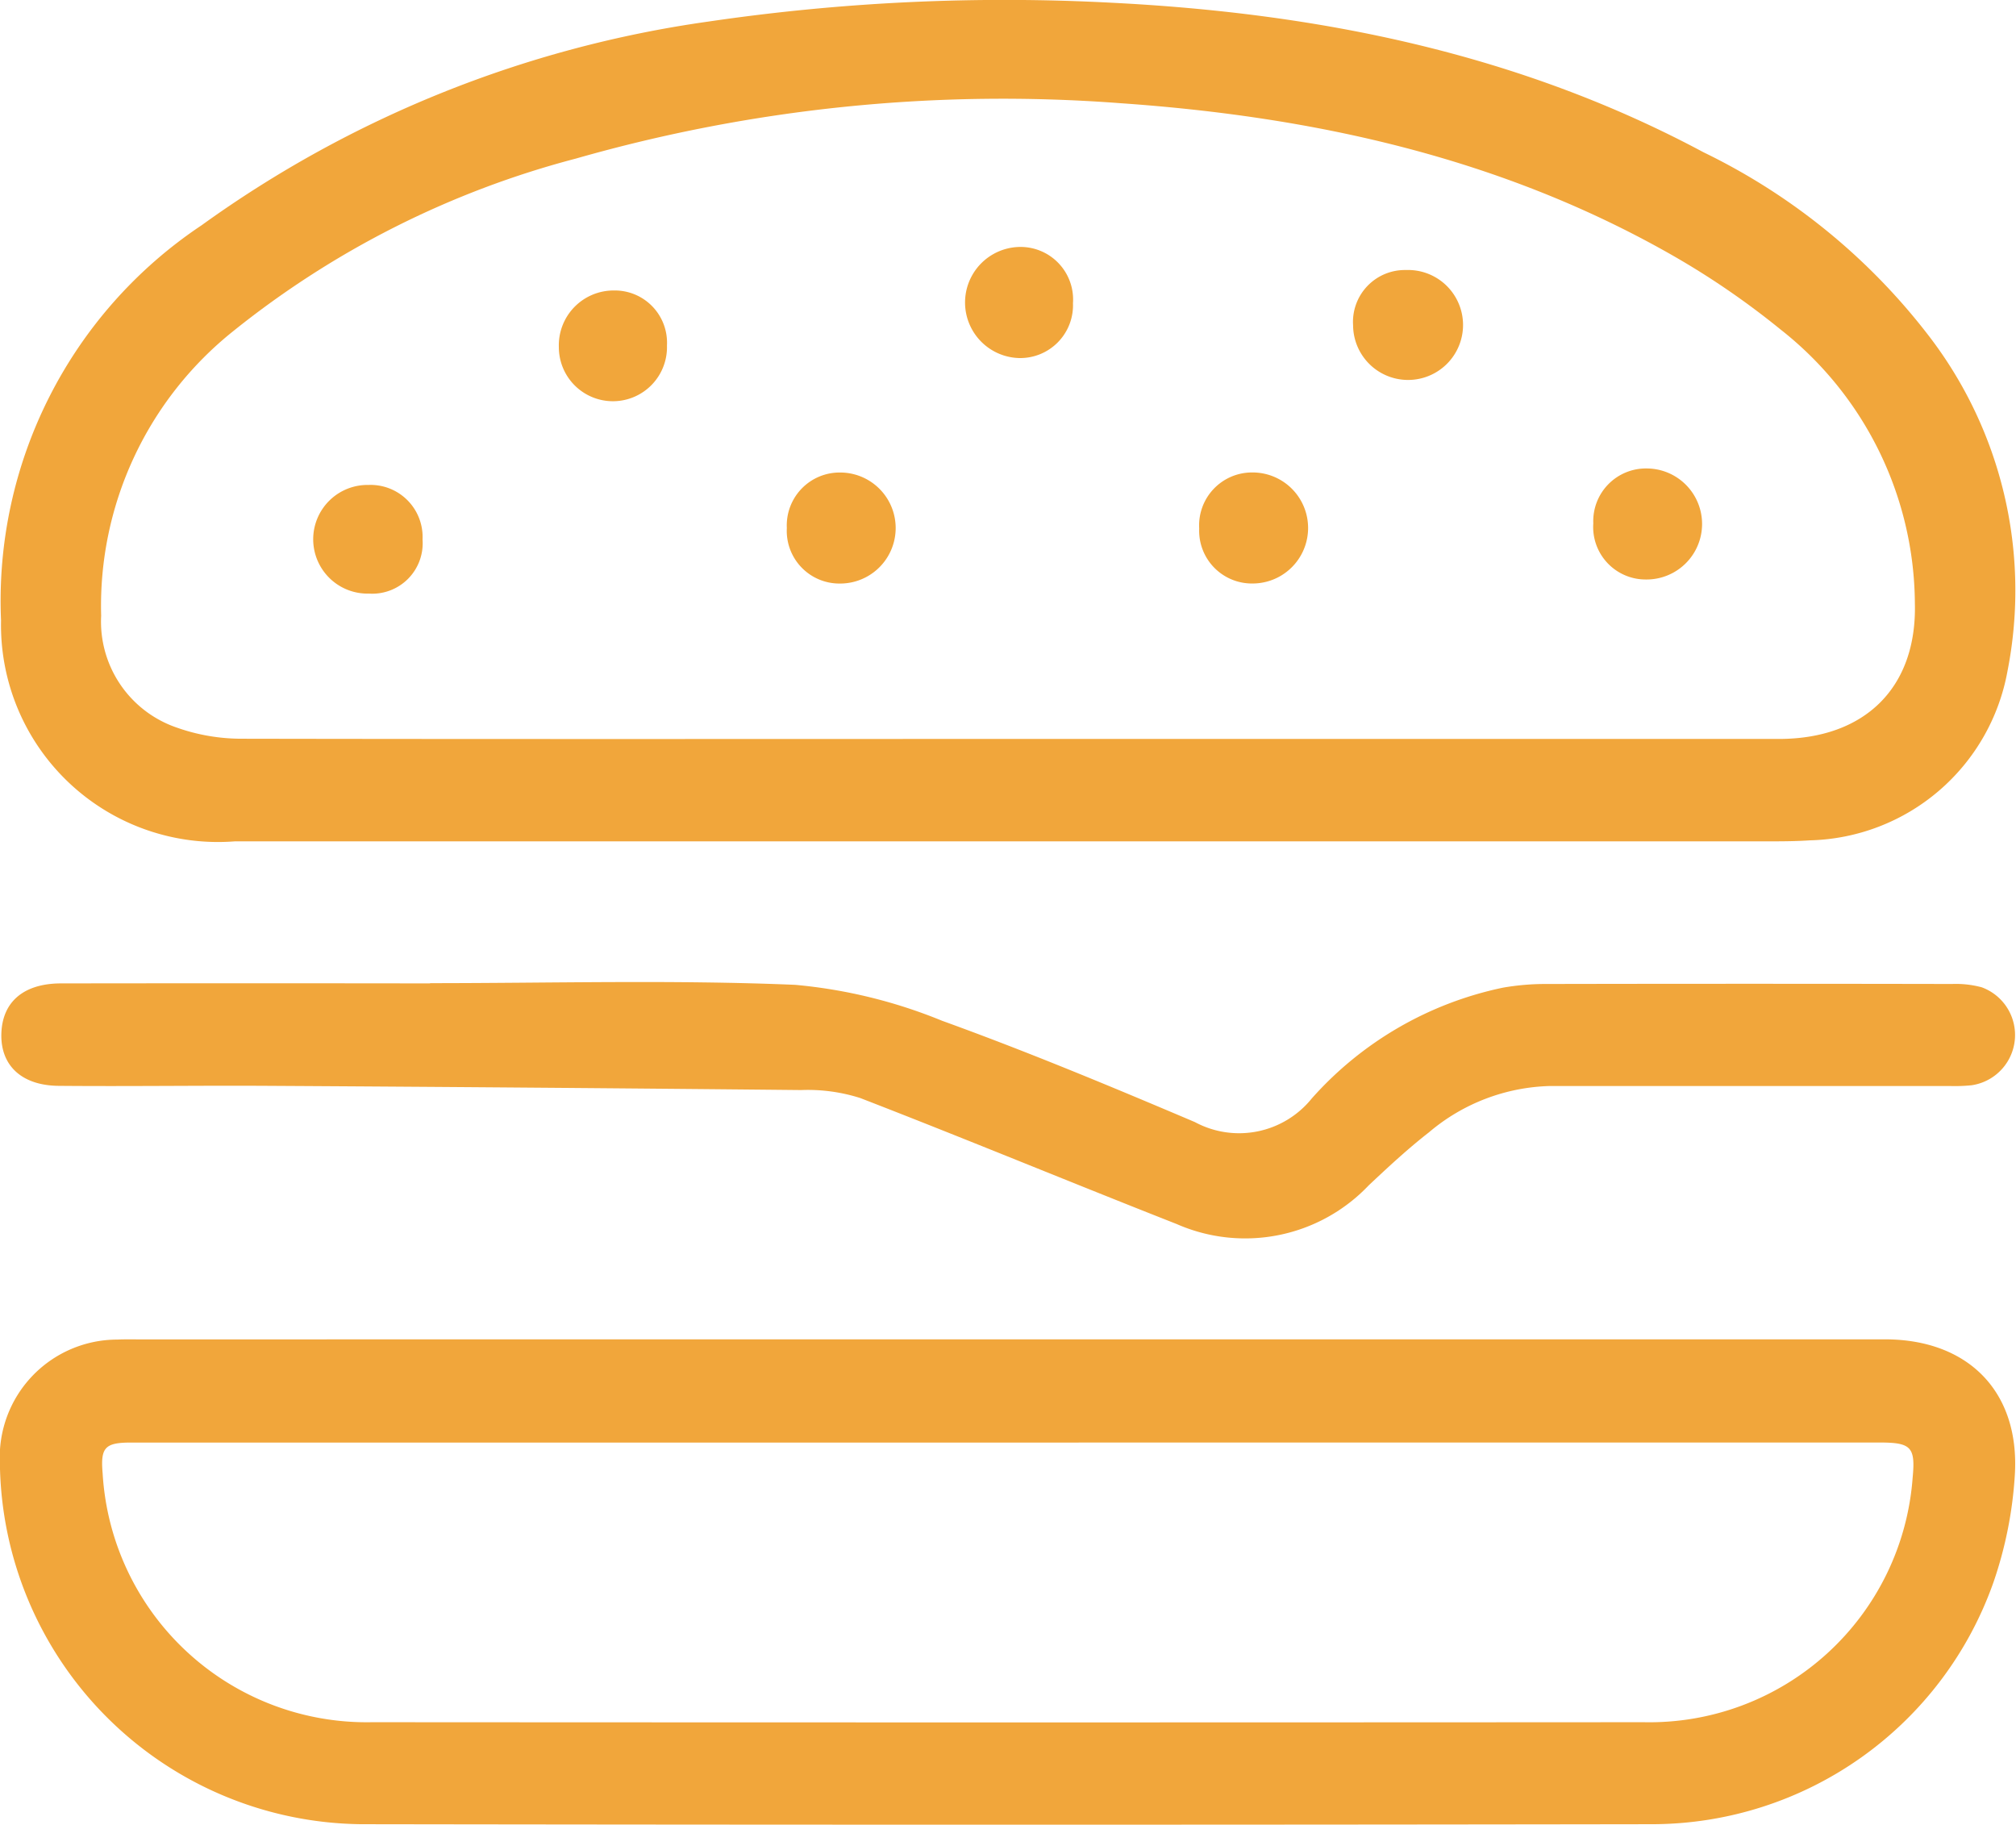
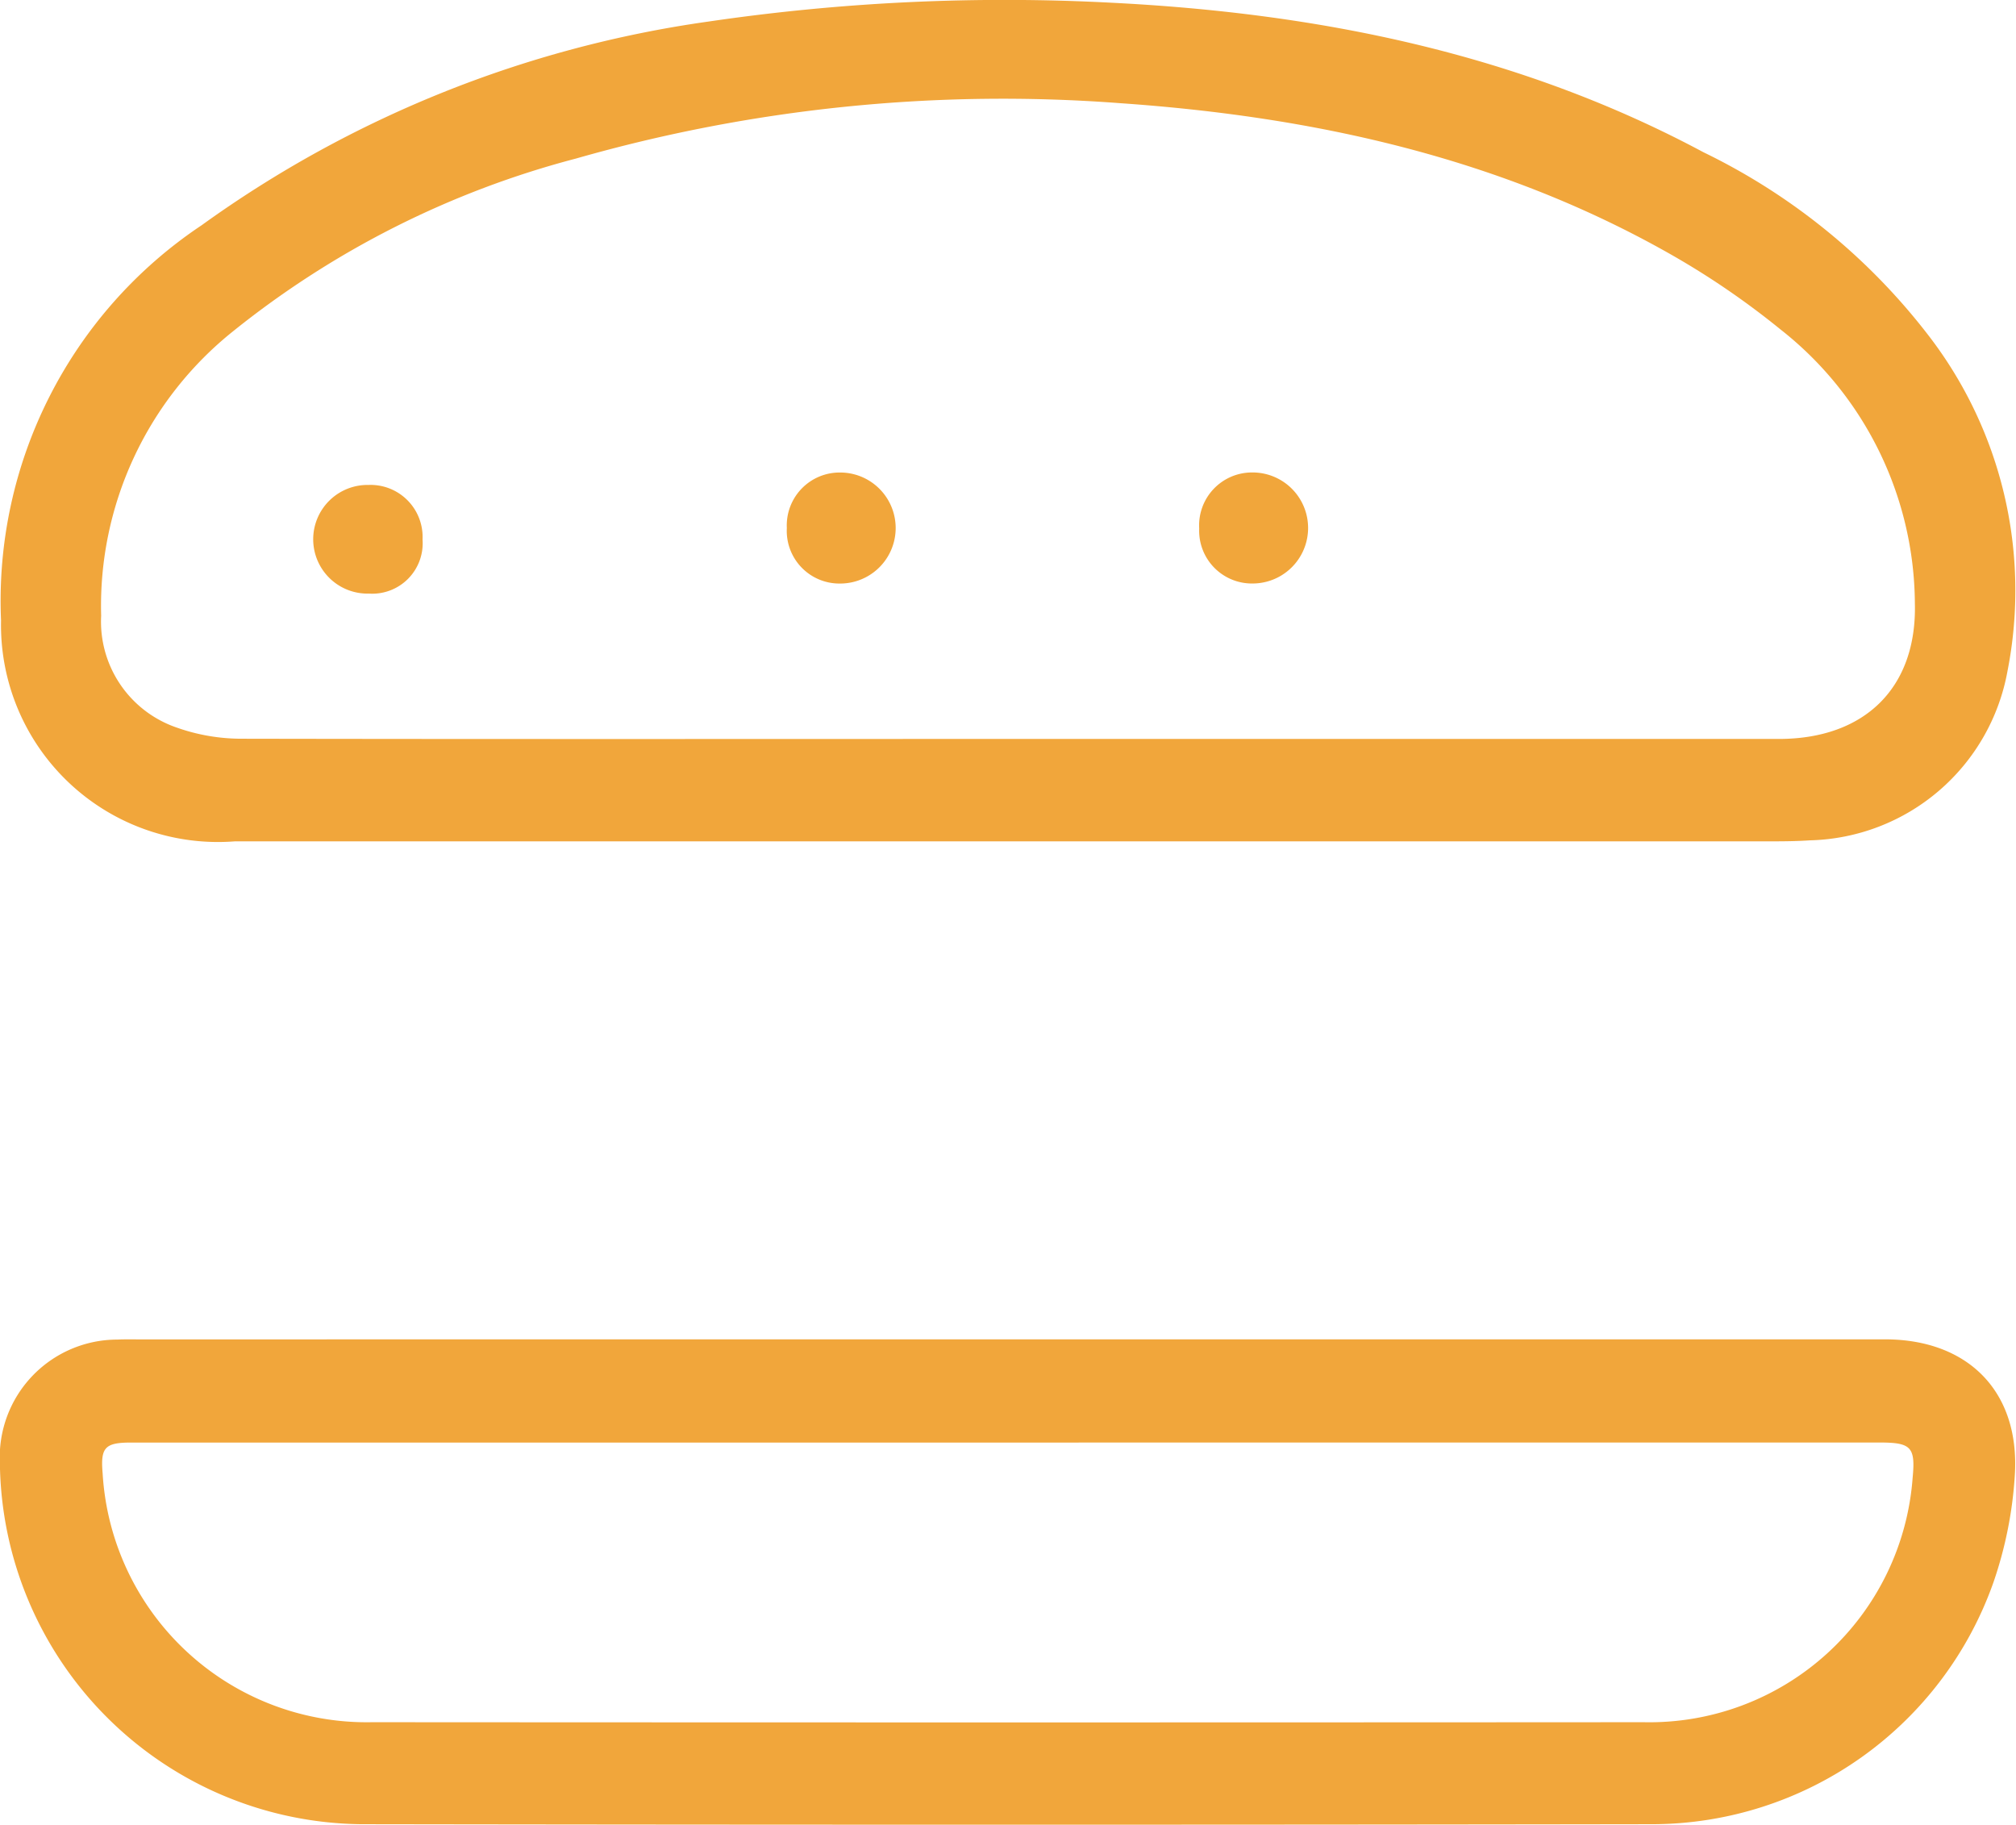
<svg xmlns="http://www.w3.org/2000/svg" data-name="Component 78 – 1" width="75.612" height="68.44" viewBox="0 0 75.612 68.44">
  <path data-name="Path 2184" d="M13500.115 4263.367h-28.977a8.138 8.138 0 0 1-8.765-8.282 16.928 16.928 0 0 1 7.52-14.822 42.646 42.646 0 0 1 18.982-7.637 76.348 76.348 0 0 1 15.161-.71c7.751.391 15.265 1.9 22.19 5.608a23.652 23.652 0 0 1 8.4 6.82 15.668 15.668 0 0 1 3 12.642 7.724 7.724 0 0 1-7.41 6.343c-.45.03-.9.037-1.354.037q-14.371.002-28.747.001zm.038-3.841h28.9c3.205 0 5.186-1.907 5.1-5.1a13.157 13.157 0 0 0-5.035-10.254 30.152 30.152 0 0 0-4.088-2.8c-6.407-3.649-13.424-5.186-20.694-5.69a58.225 58.225 0 0 0-20.395 2.076 34.454 34.454 0 0 0-12.863 6.477 13.186 13.186 0 0 0-4.95 10.67 4.2 4.2 0 0 0 2.85 4.2 7.27 7.27 0 0 0 2.422.413c9.587.018 19.17.008 28.753.008z" transform="translate(-13462.334 -4231.813)" style="fill:#f1a63b" />
  <path data-name="Path 2185" d="M13500.143 4282.043h32.885c3.121 0 5.063 1.957 4.875 5.073a15.167 15.167 0 0 1-.8 4.032 13.594 13.594 0 0 1-12.77 9.079q-24.231.037-48.461 0a13.7 13.7 0 0 1-13.542-13.535 4.414 4.414 0 0 1 4.4-4.64c.274-.013.552-.007.827-.007zm-.02 3.871h-32.877c-.978 0-1.146.187-1.063 1.15a9.921 9.921 0 0 0 10.1 9.338q23.848.015 47.7 0a9.9 9.9 0 0 0 10.087-9.178c.108-1.132-.056-1.311-1.218-1.311z" transform="translate(-13462.334 -4231.813)" style="fill:#f1a63b" />
-   <path data-name="Path 2186" d="M13478.466 4268.685c4.565 0 9.137-.129 13.694.063a19.061 19.061 0 0 1 5.507 1.347c3.2 1.157 6.347 2.469 9.482 3.8a3.5 3.5 0 0 0 4.385-.887 13.19 13.19 0 0 1 7.169-4.154 9.316 9.316 0 0 1 1.645-.138q7.6-.015 15.2 0a3.724 3.724 0 0 1 1.112.124 1.905 1.905 0 0 1-.379 3.674 6.223 6.223 0 0 1-.827.028h-14.976a7.3 7.3 0 0 0-4.549 1.737c-.789.614-1.527 1.3-2.257 1.986a6.391 6.391 0 0 1-7.21 1.452c-3.961-1.557-7.893-3.187-11.862-4.723a6.469 6.469 0 0 0-2.222-.3q-9.97-.1-19.939-.158c-2.635-.016-5.269.024-7.9 0-1.393-.01-2.187-.765-2.154-1.954s.828-1.885 2.233-1.888q6.923-.01 13.847 0z" transform="translate(-13462.334 -4231.813)" style="fill:#f1a63b" />
-   <path data-name="Path 2187" d="M13502.577 4243.184a1.98 1.98 0 0 1-2.028 2.057 2.084 2.084 0 0 1 .059-4.167 1.972 1.972 0 0 1 1.969 2.11z" transform="translate(-13462.334 -4231.813)" style="fill:#f1a63b" />
  <path data-name="Path 2188" d="M13491.845 4251.616a1.983 1.983 0 0 1 2-2.082 2.082 2.082 0 0 1 0 4.164 1.975 1.975 0 0 1-2-2.082z" transform="translate(-13462.334 -4231.813)" style="fill:#f1a63b" />
-   <path data-name="Path 2189" d="M13522.092 4251.442a1.977 1.977 0 0 1 2.023-2.06 2.082 2.082 0 0 1-.05 4.164 1.968 1.968 0 0 1-1.973-2.104z" transform="translate(-13462.334 -4231.813)" style="fill:#f1a63b" />
  <path data-name="Path 2190" d="M13507.311 4251.632a1.984 1.984 0 0 1 1.988-2.1 2.082 2.082 0 0 1 .029 4.164 1.979 1.979 0 0 1-2.017-2.064z" transform="translate(-13462.334 -4231.813)" style="fill:#f1a63b" />
-   <path data-name="Path 2191" d="M13515.066 4241.94a2.062 2.062 0 1 1-1.983 2.074 1.946 1.946 0 0 1 1.983-2.074z" transform="translate(-13462.334 -4231.813)" style="fill:#f1a63b" />
-   <path data-name="Path 2192" d="M13487.349 4244.769a2.028 2.028 0 1 1-4.055.059 2.056 2.056 0 0 1 2.056-2.121 1.959 1.959 0 0 1 1.999 2.062z" transform="translate(-13462.334 -4231.813)" style="fill:#f1a63b" />
  <path data-name="Path 2193" d="M13478.182 4252.045a1.891 1.891 0 0 1-2.011 2.03 2.038 2.038 0 1 1-.015-4.075 1.952 1.952 0 0 1 2.026 2.045z" transform="translate(-13462.334 -4231.813)" style="fill:#f1a63b" />
</svg>